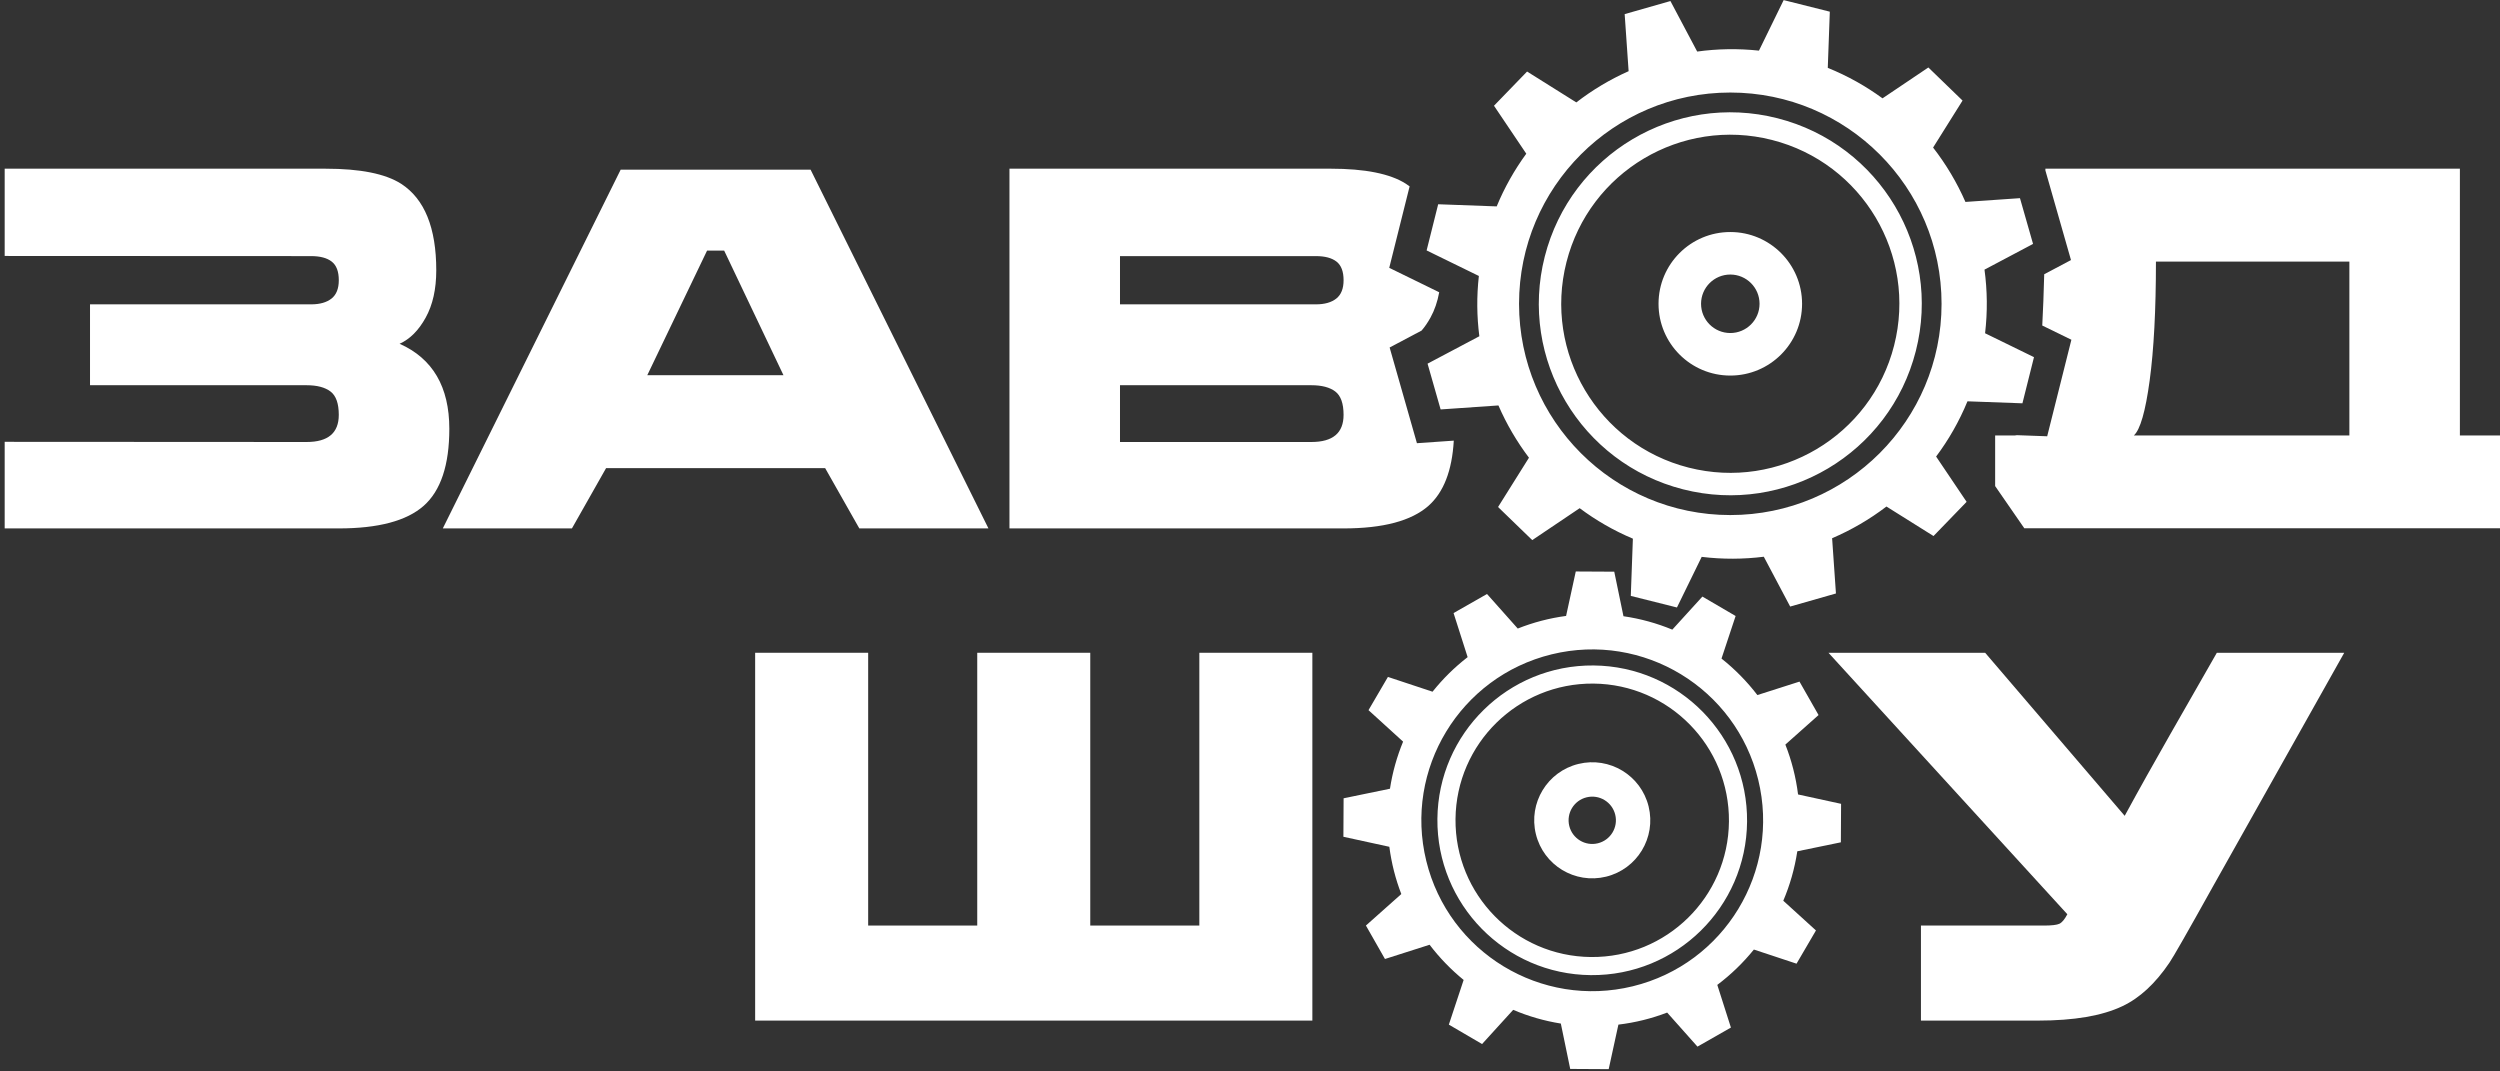
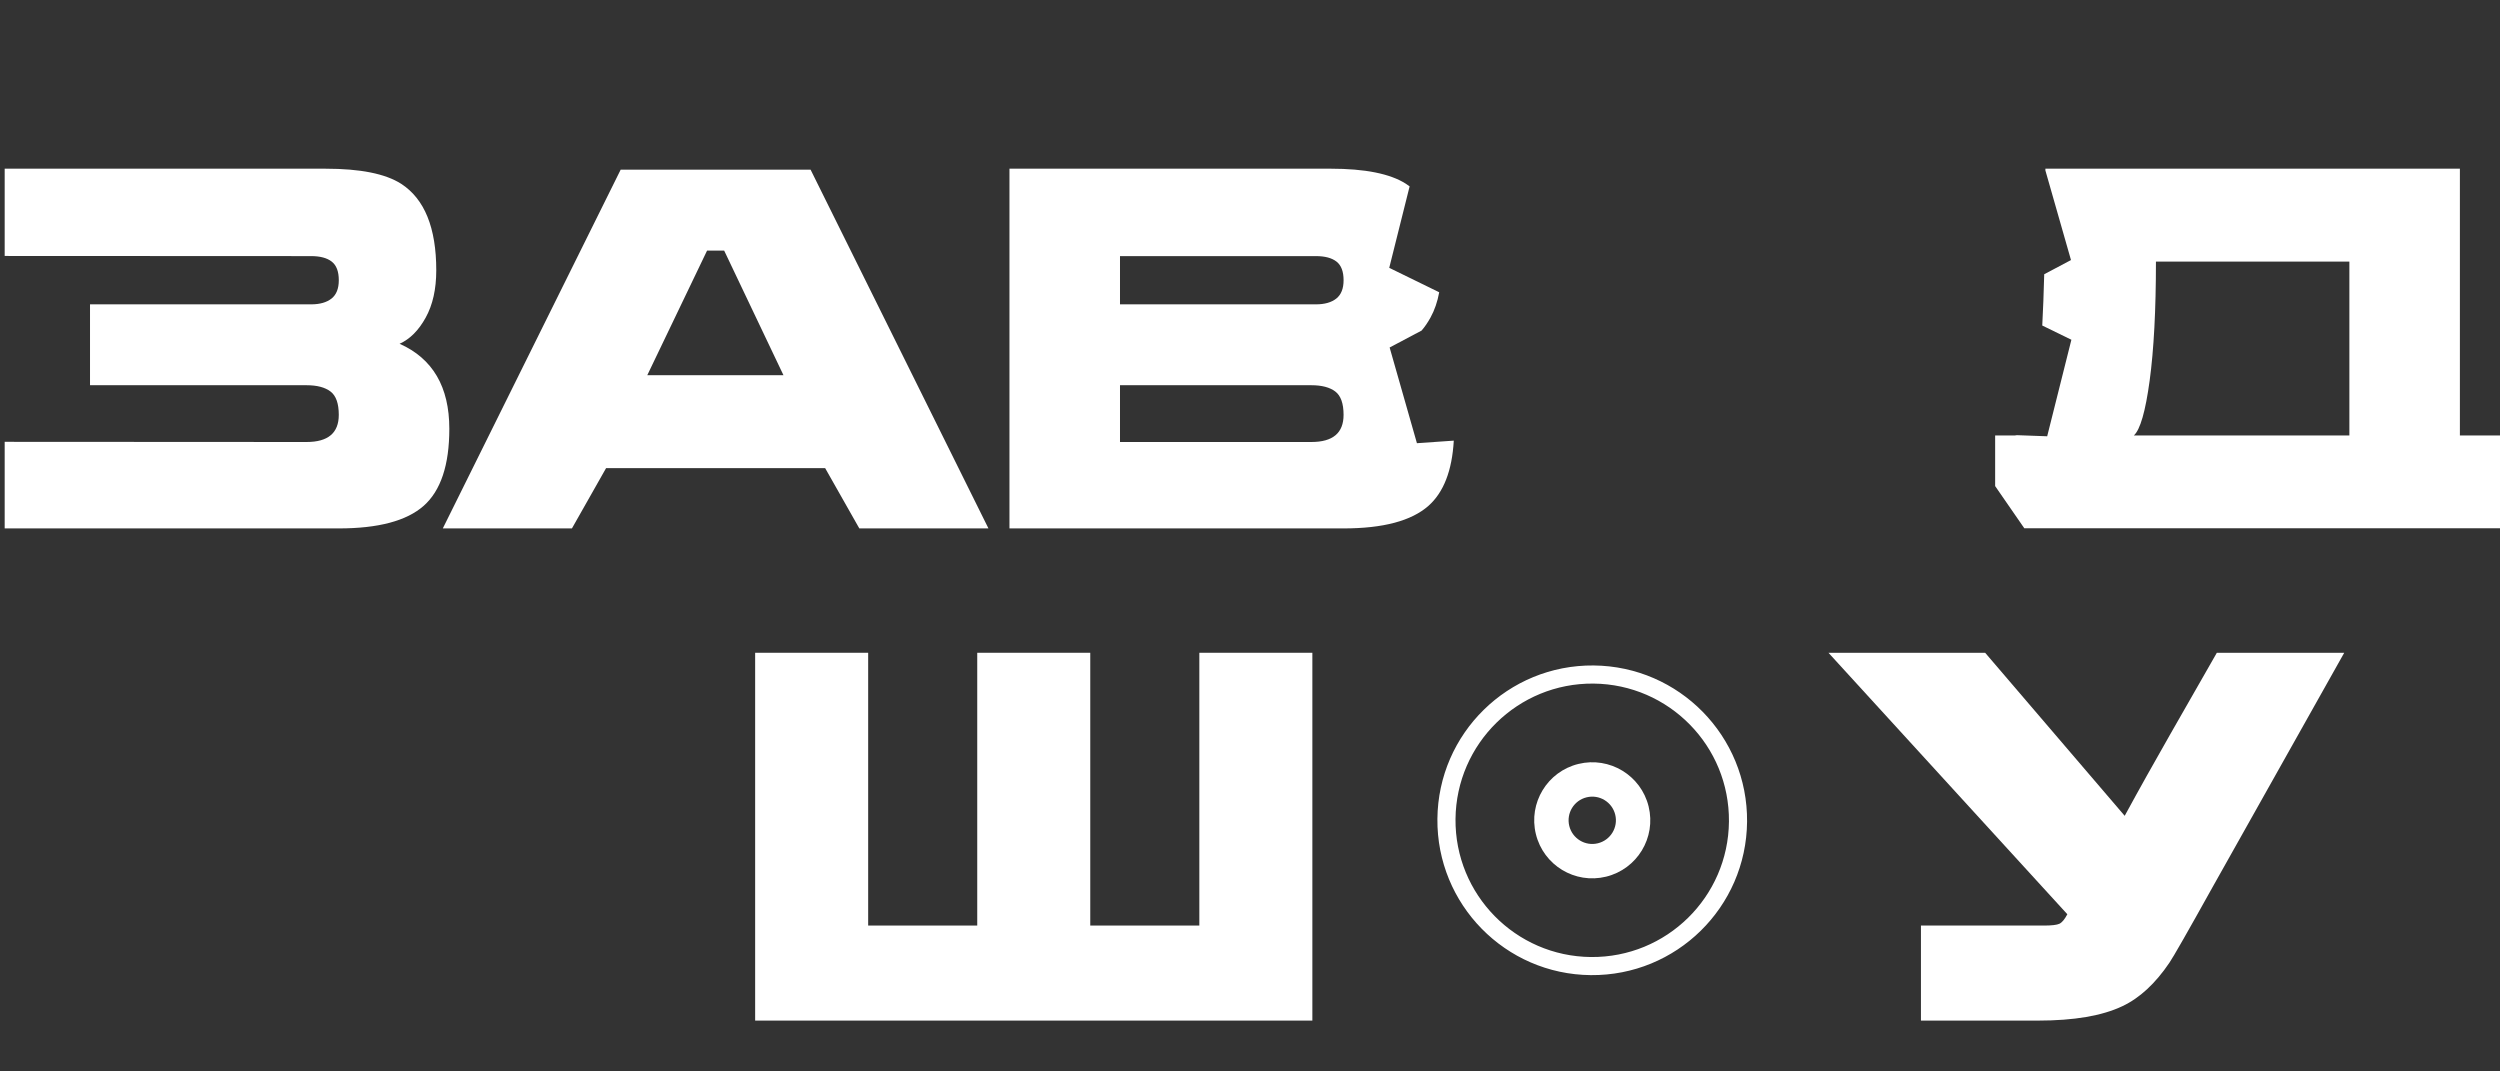
<svg xmlns="http://www.w3.org/2000/svg" width="476" height="204" viewBox="0 0 476 204" fill="none">
  <rect x="0" y="0" width="476" height="204" fill="#333333" stroke="none" />
  <path fill-rule="evenodd" clip-rule="evenodd" d="M118.175 32.307H154.337L188.2 100.611H163.614L157.108 89.13H115.399L108.895 100.611H84.309L118.175 32.307ZM137.879 47.711H134.628L123.244 71.435H149.17L137.879 47.711Z" fill="white" />
  <path fill-rule="evenodd" clip-rule="evenodd" d="M213.247 73.347H249.694C251.671 73.347 253.186 73.746 254.238 74.542C255.29 75.341 255.816 76.821 255.816 78.991C255.816 82.434 253.775 84.156 249.694 84.156H213.247V73.347ZM192.201 32.117V100.611H255.816C263.34 100.611 268.731 99.177 271.984 96.306C274.867 93.745 276.474 89.617 276.8 83.897L269.783 84.385L264.586 66.163L270.674 62.939C271.285 62.228 271.85 61.405 272.366 60.465C273.145 59.056 273.698 57.446 274.024 55.647L264.511 50.996L268.392 35.485C268.161 35.309 267.922 35.144 267.679 34.986C264.681 33.072 259.897 32.117 253.329 32.117H192.201ZM213.247 48.763H250.556C252.278 48.763 253.585 49.114 254.479 49.815C255.372 50.516 255.818 51.697 255.818 53.355C255.818 54.95 255.355 56.114 254.43 56.847C253.505 57.58 252.214 57.948 250.556 57.948H213.247V48.763Z" fill="white" />
  <path fill-rule="evenodd" clip-rule="evenodd" d="M383.609 82.914C383.748 82.914 383.884 82.894 384.018 82.858L389.784 83.067L394.393 64.688L388.847 61.98C389 59.107 389.124 55.851 389.219 52.216L394.316 49.515L389.443 32.456V32.115H468.364V82.911H476.007V100.585H385.428L379.876 92.551V82.916H383.609V82.914ZM447.321 82.914V49.815H410.491C410.491 59.031 410.092 66.572 409.296 72.455C408.497 78.338 407.494 81.83 406.281 82.916H447.321V82.914Z" fill="white" />
  <path fill-rule="evenodd" clip-rule="evenodd" d="M17.139 73.347H58.383C60.361 73.347 61.878 73.746 62.927 74.542C63.979 75.338 64.505 76.821 64.505 78.991C64.505 82.434 62.465 84.156 58.383 84.156C39.188 84.156 20.066 84.124 0.891 84.124V100.611H64.505C72.029 100.611 77.42 99.177 80.673 96.306C83.924 93.421 85.551 88.541 85.551 81.638C85.551 73.666 82.395 68.26 76.081 65.455C78.058 64.564 79.716 62.903 81.056 60.465C82.395 58.043 83.065 55.045 83.065 51.473C83.065 43.36 80.832 37.873 76.368 34.988C73.371 33.074 68.586 32.12 62.019 32.12H0.891V48.736C20.361 48.736 39.768 48.763 59.245 48.763C60.967 48.763 62.275 49.114 63.168 49.815C64.062 50.516 64.507 51.697 64.507 53.355C64.507 54.95 64.045 56.114 63.12 56.847C62.194 57.578 60.901 57.948 59.245 57.948H17.139V73.347Z" fill="white" />
-   <path fill-rule="evenodd" clip-rule="evenodd" d="M385.07 76.79L387.271 68.002L377.959 63.451C378.439 59.355 378.388 55.291 377.847 51.339L387.093 46.442L384.602 37.73L374.219 38.448C372.602 34.754 370.53 31.277 368.061 28.095L373.669 19.148L367.158 12.847L358.431 18.722C355.258 16.402 351.769 14.441 348.009 12.922L348.396 2.223L339.608 0.019L334.906 9.64C330.93 9.214 326.985 9.287 323.145 9.817L318.049 0.199L309.336 2.688L310.089 13.553C306.543 15.131 303.2 17.127 300.13 19.499L290.757 13.621L284.455 20.132L290.604 29.266C288.366 32.329 286.462 35.682 284.969 39.298L273.829 38.891L271.628 47.682L281.575 52.544C281.141 56.421 281.183 60.268 281.667 64.021L271.808 69.241L274.294 77.956L285.3 77.196C286.837 80.734 288.79 84.075 291.115 87.148L285.23 96.535L291.741 102.837L300.77 96.759C303.855 99.063 307.242 101.02 310.9 102.562L310.503 113.461L319.291 115.664L324.002 106.027C327.998 106.511 331.965 106.489 335.827 106.002L340.85 115.487L349.563 112.998L348.834 102.479C352.519 100.901 355.993 98.873 359.181 96.443L368.142 102.06L374.443 95.551L368.636 86.927C371.025 83.737 373.041 80.213 374.606 76.41L385.07 76.79ZM329.449 44.178C336.995 44.178 343.115 50.297 343.115 57.843C343.115 65.389 336.998 71.508 329.449 71.508C321.903 71.508 315.784 65.391 315.784 57.843C315.784 50.294 321.903 44.178 329.449 44.178ZM329.449 52.272C332.525 52.272 335.018 54.765 335.018 57.841C335.018 60.916 332.522 63.409 329.449 63.409C326.374 63.409 323.881 60.916 323.881 57.841C323.881 54.765 326.374 52.272 329.449 52.272ZM338.439 22.516C348.194 25 356.02 31.202 360.785 39.22C365.551 47.239 367.258 57.076 364.774 66.833C362.29 76.588 356.088 84.414 348.07 89.179C340.051 93.944 330.212 95.651 320.457 93.168C310.702 90.684 302.876 84.482 298.111 76.463C293.343 68.445 291.639 58.605 294.122 48.85C296.606 39.096 302.806 31.27 310.827 26.505C318.847 21.739 328.685 20.032 338.439 22.516ZM357.118 41.399C352.911 34.316 346 28.842 337.388 26.648C328.775 24.457 320.087 25.962 313.008 30.172C305.927 34.379 300.451 41.287 298.257 49.903C296.066 58.515 297.57 67.203 301.781 74.282C305.988 81.363 312.899 86.839 321.511 89.033C330.124 91.224 338.81 89.717 345.891 85.51C352.972 81.302 358.448 74.391 360.639 65.781C362.833 57.166 361.326 48.478 357.118 41.399ZM329.449 17.619C351.664 17.619 369.673 35.629 369.673 57.843C369.673 80.058 351.664 98.067 329.449 98.067C307.235 98.067 289.226 80.058 289.226 57.843C289.226 35.629 307.235 17.619 329.449 17.619Z" fill="white" />
  <path fill-rule="evenodd" clip-rule="evenodd" d="M143.781 124.287H165.299V176.225H186.067V124.287H207.586V176.225H228.354V124.287H249.874V194.32H143.781V124.287Z" fill="white" />
  <path fill-rule="evenodd" clip-rule="evenodd" d="M404.543 155.333C410.221 144.877 416.189 134.652 422.087 124.287H446.342L421.303 168.857C416.542 177.416 413.803 182.208 413.087 183.253C410.413 187.229 407.416 190.017 404.09 191.583C400.242 193.409 394.895 194.322 388.048 194.322H365.748V176.228H389.124C390.624 176.228 391.62 176.113 392.107 175.884C392.596 175.658 393.103 175.054 393.622 174.075L348.141 124.289H377.974L404.543 155.333Z" fill="white" />
-   <path fill-rule="evenodd" clip-rule="evenodd" d="M350.5 160.378L350.541 153.049L342.35 151.264C341.938 147.955 341.118 144.775 339.932 141.77L346.253 136.145L342.623 129.778L334.604 132.339C332.622 129.749 330.328 127.416 327.774 125.392L330.462 117.286L324.136 113.588L318.409 119.882C315.47 118.667 312.353 117.8 309.107 117.33L307.354 108.849L300.027 108.81L298.184 117.272C294.977 117.7 291.894 118.518 288.98 119.675L283.126 113.096L276.758 116.726L279.437 125.117C276.956 127.038 274.713 129.249 272.755 131.701L264.262 128.887L260.563 135.213L267.15 141.208C265.981 144.045 265.129 147.044 264.651 150.173L255.822 151.995L255.783 159.322L264.53 161.228C264.936 164.357 265.708 167.372 266.809 170.226L260.069 176.223L263.697 182.593L272.195 179.88C274.085 182.362 276.262 184.612 278.677 186.582L275.86 195.087L282.186 198.786L288.11 192.275C290.976 193.492 294.015 194.378 297.183 194.885L298.968 203.524L306.295 203.566L308.143 195.087C311.374 194.7 314.486 193.921 317.428 192.793L323.199 199.278L329.566 195.647L326.973 187.524C329.564 185.576 331.904 183.311 333.939 180.794L342.06 183.484L345.759 177.158L339.537 171.499C340.799 168.533 341.705 165.378 342.206 162.088L350.5 160.378ZM295.427 124.586C312.879 120.315 330.491 131 334.762 148.452C339.033 165.903 328.349 183.513 310.897 187.784C293.445 192.055 275.835 181.371 271.564 163.919C267.293 146.467 277.976 128.857 295.427 124.586Z" fill="white" />
  <path fill-rule="evenodd" clip-rule="evenodd" d="M303.432 126.705C311.572 126.78 318.914 130.146 324.2 135.532C329.484 140.916 332.718 148.316 332.642 156.456C332.567 164.596 329.199 171.935 323.815 177.221C318.431 182.508 311.029 185.739 302.889 185.664C294.749 185.591 287.41 182.22 282.123 176.837C276.837 171.453 273.605 164.053 273.681 155.913C273.756 147.77 277.122 140.431 282.508 135.147C287.892 129.861 295.292 126.629 303.432 126.705ZM321.736 137.95C317.07 133.197 310.588 130.223 303.4 130.155C296.212 130.09 289.679 132.943 284.923 137.611C280.17 142.277 277.197 148.759 277.129 155.947C277.063 163.135 279.917 169.668 284.585 174.424C289.25 179.177 295.732 182.15 302.92 182.218C310.109 182.284 316.642 179.43 321.397 174.762C326.15 170.097 329.123 163.615 329.192 156.427C329.257 149.236 326.404 142.703 321.736 137.95Z" fill="white" />
  <path fill-rule="evenodd" clip-rule="evenodd" d="M300.537 145.452C306.466 144.001 312.449 147.631 313.898 153.558C315.349 159.487 311.721 165.47 305.792 166.919C299.862 168.37 293.88 164.742 292.431 158.813C290.977 152.883 294.608 146.901 300.537 145.452ZM302.093 151.81C304.508 151.218 306.948 152.698 307.54 155.114C308.132 157.529 306.651 159.969 304.236 160.561C301.82 161.153 299.38 159.672 298.789 157.257C298.197 154.839 299.675 152.401 302.093 151.81Z" fill="white" />
</svg>